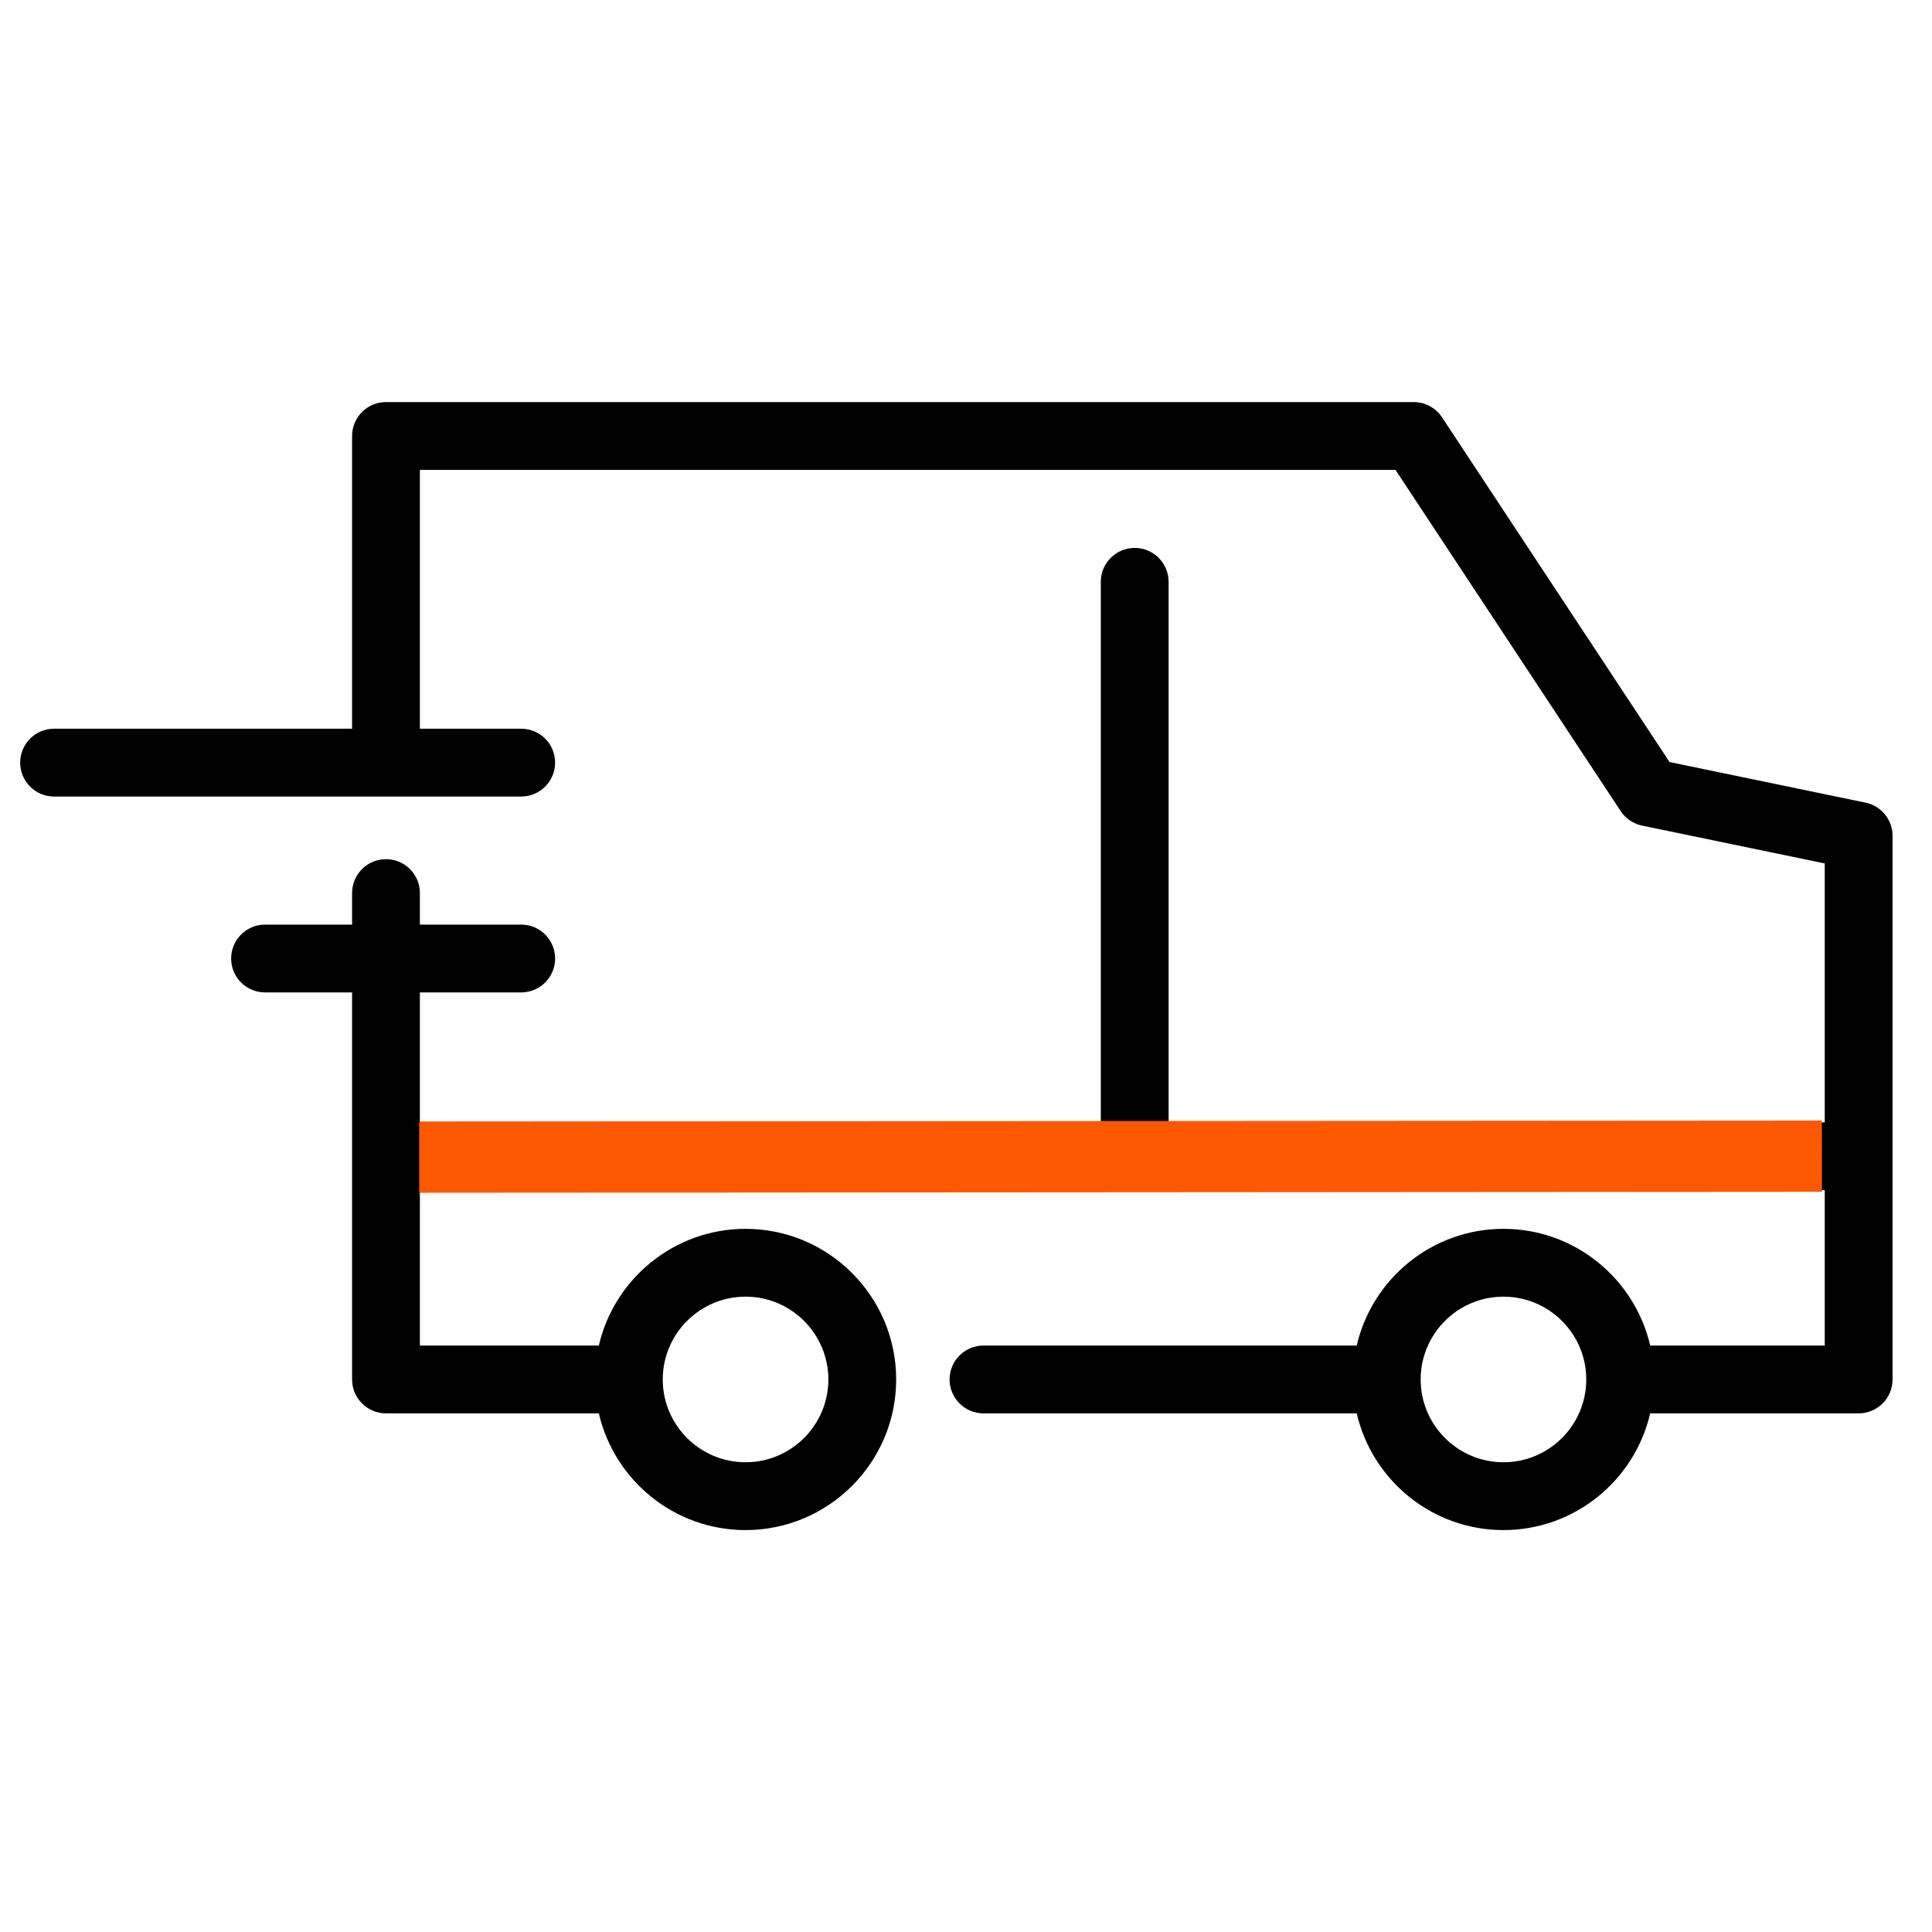
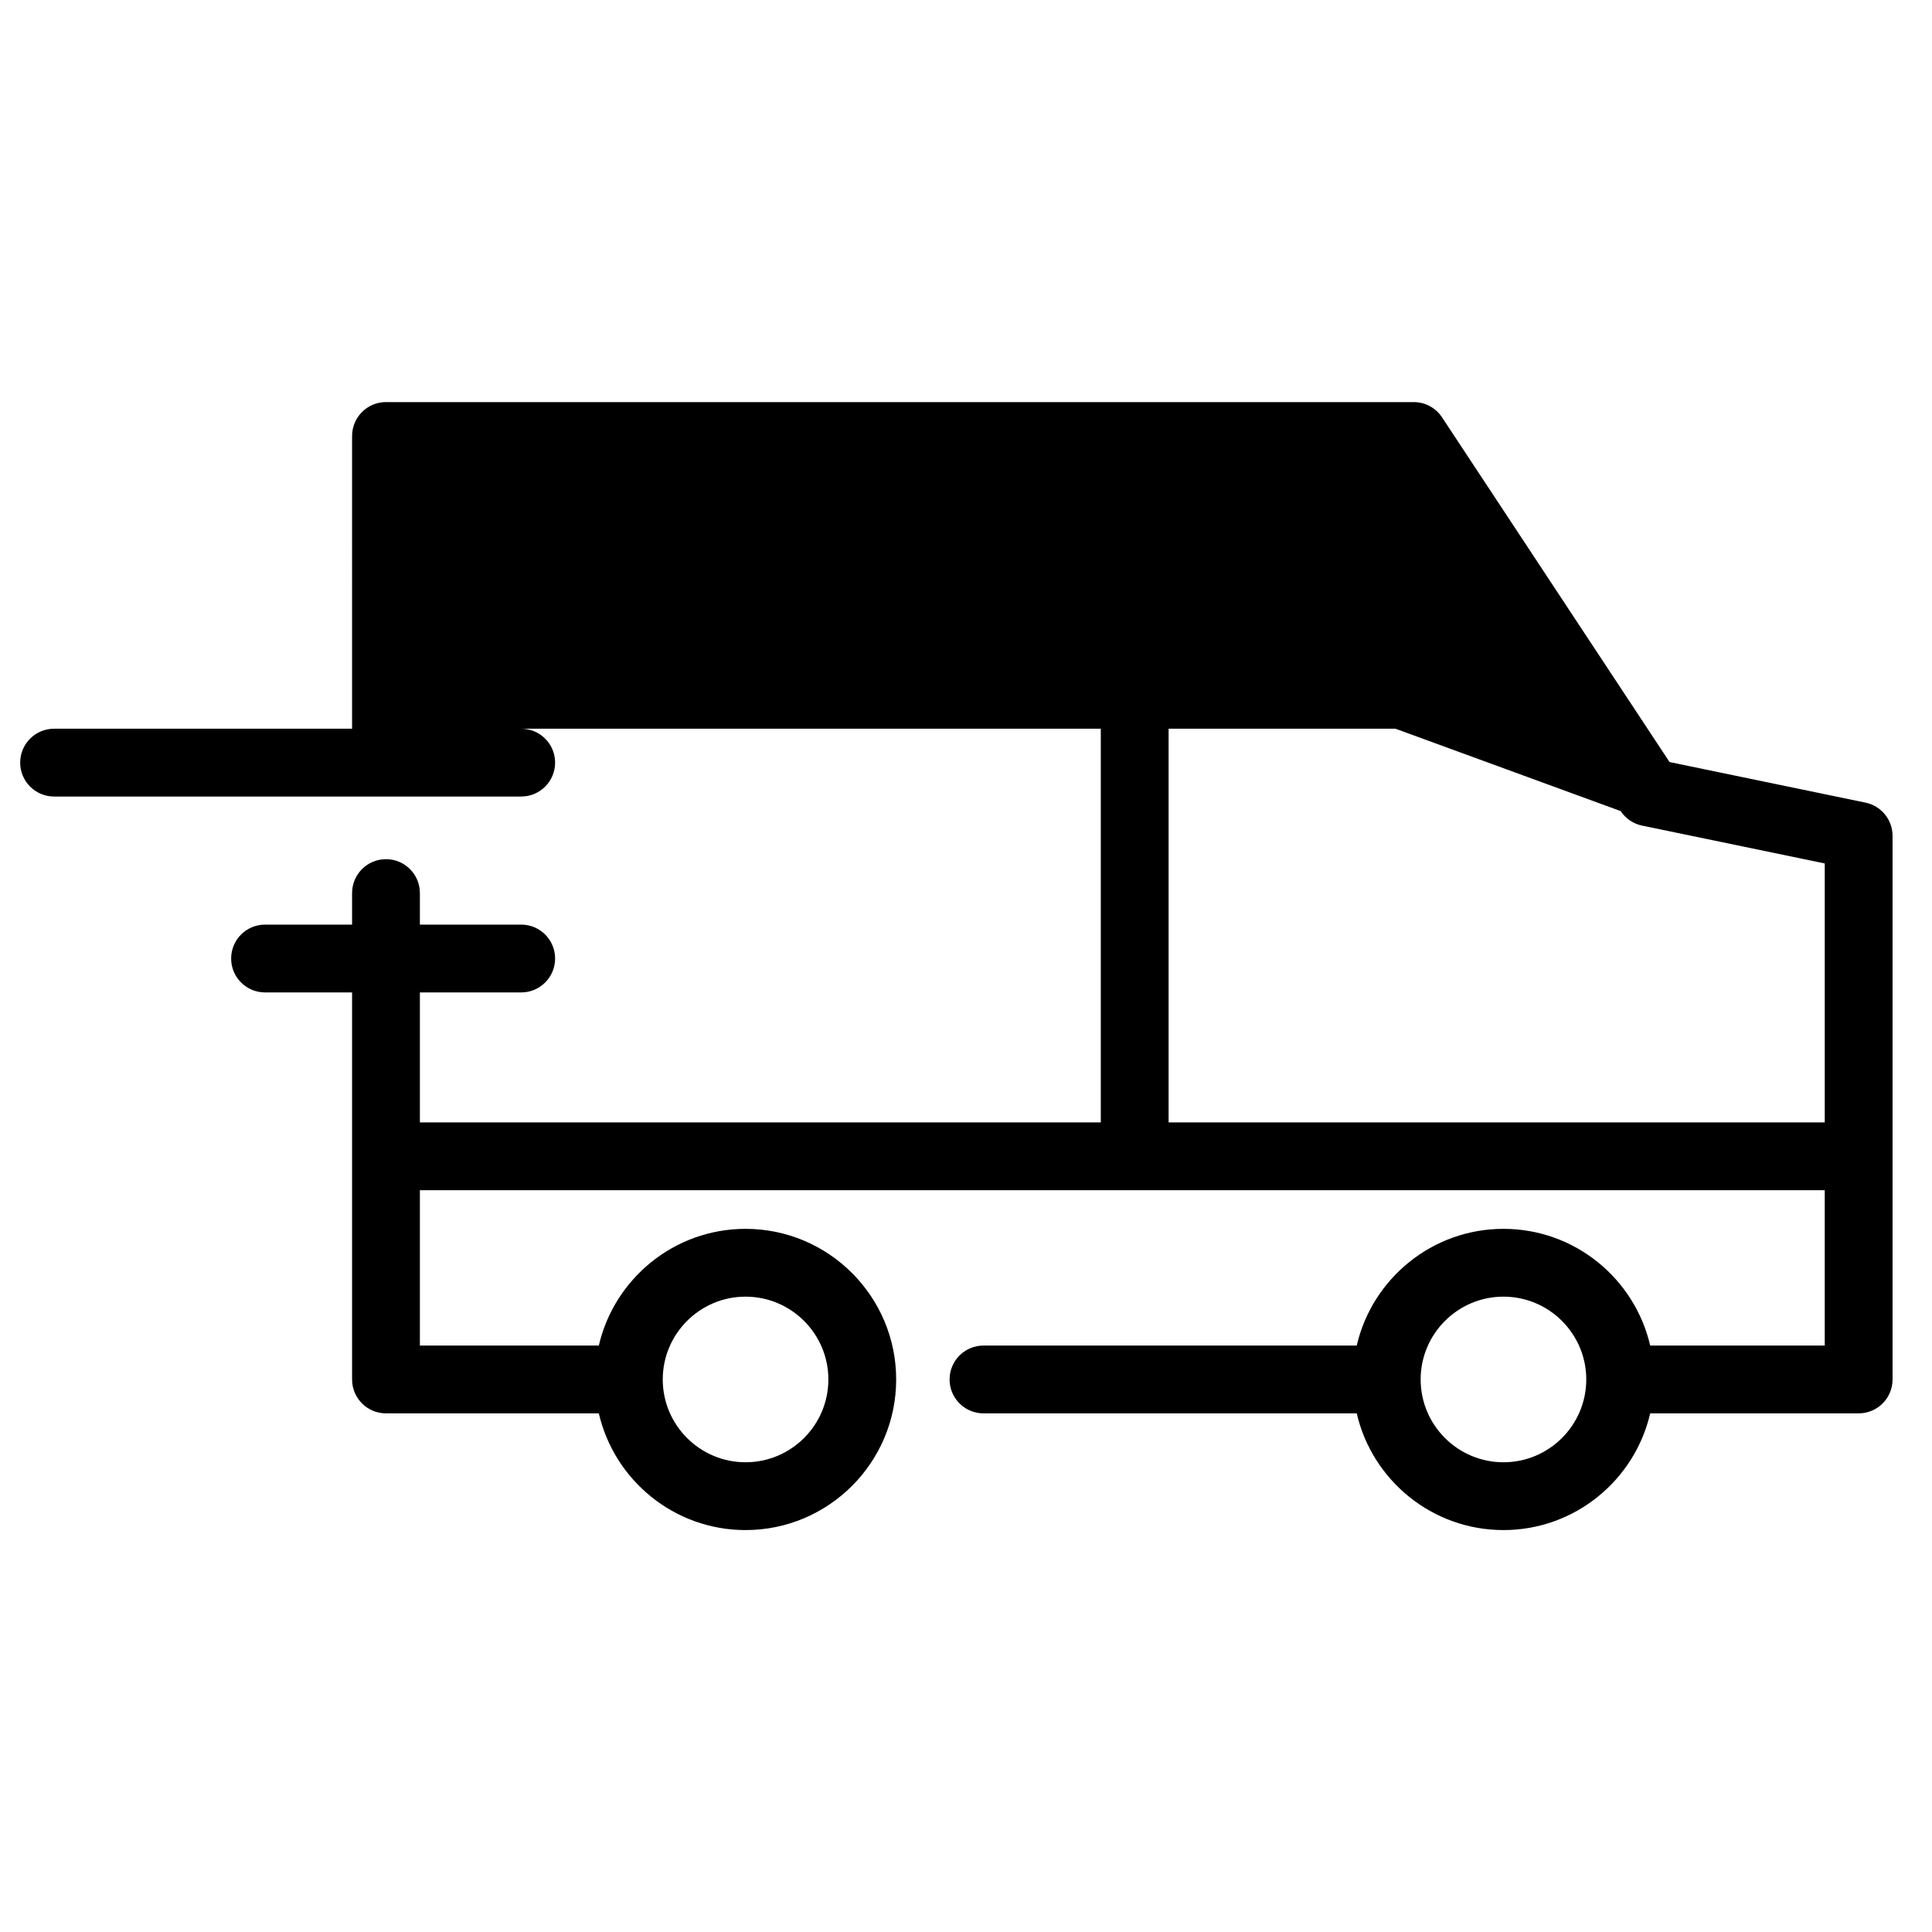
<svg xmlns="http://www.w3.org/2000/svg" xmlns:ns1="http://www.inkscape.org/namespaces/inkscape" xmlns:ns2="http://sodipodi.sourceforge.net/DTD/sodipodi-0.dtd" width="280mm" height="280mm" viewBox="0 0 280 280" version="1.1" id="svg27428" xml:space="preserve" ns1:version="1.2.2 (732a01da63, 2022-12-09)" ns2:docname="dibujo-1.svg">
  <ns2:namedview id="namedview27430" pagecolor="#ffffff" bordercolor="#666666" borderopacity="1.0" ns1:showpageshadow="2" ns1:pageopacity="0.0" ns1:pagecheckerboard="0" ns1:deskcolor="#d1d1d1" ns1:document-units="mm" showgrid="true" ns1:zoom="0.79498792" ns1:cx="638.37448" ns1:cy="514.47323" ns1:window-width="1857" ns1:window-height="1057" ns1:window-x="55" ns1:window-y="-8" ns1:window-maximized="1" ns1:current-layer="layer3">
    <ns1:grid type="xygrid" id="grid32981" spacingx="10" spacingy="10" units="mm" originx="0" originy="0" />
  </ns2:namedview>
  <defs id="defs27425" />
  <g ns1:label="Capa 1" ns1:groupmode="layer" id="layer1">
    <g id="g27434" transform="matrix(0.265,0,0,-0.265,2.924,258.732)">
-       <path d="M 1009.221,537.386 902.038,559.585 777.606,748.118 c -3.434,5.202 -9.246,8.329 -15.476,8.329 H 200.06 c -10.243,0 -18.542,-8.299 -18.542,-18.542 V 577.813 H 18.543 c -10.243,0 -18.542,-8.299 -18.542,-18.542 0,-10.243 8.299,-18.542 18.542,-18.542 h 255.468 c 10.243,0 18.542,8.299 18.542,18.542 0,10.243 -8.299,18.542 -18.542,18.542 h -55.409 v 141.55 h 533.55 L 875.304,532.768 c 2.702,-4.094 6.915,-6.95 11.714,-7.943 l 99.897,-20.69 V 362.511 H 628.074 v 295.632 c 0,10.243 -8.299,18.542 -18.542,18.542 -10.243,0 -18.542,-8.299 -18.542,-18.542 V 362.511 H 218.603 v 71.085 h 55.409 c 10.243,0 18.542,8.299 18.542,18.542 0,10.243 -8.299,18.542 -18.542,18.542 h -55.409 v 17.249 c 0,10.243 -8.299,18.542 -18.542,18.542 -10.243,0 -18.542,-8.299 -18.542,-18.542 V 470.68 h -47.601 c -10.243,0 -18.542,-8.299 -18.542,-18.542 0,-10.243 8.299,-18.542 18.542,-18.542 h 47.601 V 221.925 c 0,-10.243 8.299,-18.542 18.542,-18.542 h 116.405 c 8.435,-36.518 41.198,-63.829 80.243,-63.829 45.421,0 82.371,36.951 82.371,82.371 0,45.42 -36.951,82.371 -82.371,82.371 -39.045,0 -71.805,-27.314 -80.243,-63.829 h -97.863 v 84.96 h 768.315 v -84.96 h -95.474 c -8.435,36.518 -41.198,63.829 -80.243,63.829 -39.045,0 -71.805,-27.314 -80.243,-63.829 H 526.832 c -10.243,0 -18.542,-8.299 -18.542,-18.542 0,-10.243 8.299,-18.542 18.542,-18.542 h 204.126 c 8.435,-36.518 41.198,-63.829 80.243,-63.829 39.045,0 71.805,27.314 80.243,63.829 h 114.016 c 10.243,0 18.542,8.299 18.542,18.542 v 297.306 c 0,8.791 -6.173,16.374 -14.779,18.156 z M 396.707,267.211 c 24.972,0 45.287,-20.317 45.287,-45.287 0,-24.97 -20.317,-45.287 -45.287,-45.287 -24.97,0 -45.287,20.317 -45.287,45.287 0,24.97 20.315,45.287 45.287,45.287 z m 414.494,-90.574 c -24.972,0 -45.287,20.317 -45.287,45.287 0,24.97 20.317,45.287 45.287,45.287 24.97,0 45.287,-20.317 45.287,-45.287 0,-24.97 -20.315,-45.287 -45.287,-45.287 z" id="path27432" />
+       <path d="M 1009.221,537.386 902.038,559.585 777.606,748.118 c -3.434,5.202 -9.246,8.329 -15.476,8.329 H 200.06 c -10.243,0 -18.542,-8.299 -18.542,-18.542 V 577.813 H 18.543 c -10.243,0 -18.542,-8.299 -18.542,-18.542 0,-10.243 8.299,-18.542 18.542,-18.542 h 255.468 c 10.243,0 18.542,8.299 18.542,18.542 0,10.243 -8.299,18.542 -18.542,18.542 h -55.409 h 533.55 L 875.304,532.768 c 2.702,-4.094 6.915,-6.95 11.714,-7.943 l 99.897,-20.69 V 362.511 H 628.074 v 295.632 c 0,10.243 -8.299,18.542 -18.542,18.542 -10.243,0 -18.542,-8.299 -18.542,-18.542 V 362.511 H 218.603 v 71.085 h 55.409 c 10.243,0 18.542,8.299 18.542,18.542 0,10.243 -8.299,18.542 -18.542,18.542 h -55.409 v 17.249 c 0,10.243 -8.299,18.542 -18.542,18.542 -10.243,0 -18.542,-8.299 -18.542,-18.542 V 470.68 h -47.601 c -10.243,0 -18.542,-8.299 -18.542,-18.542 0,-10.243 8.299,-18.542 18.542,-18.542 h 47.601 V 221.925 c 0,-10.243 8.299,-18.542 18.542,-18.542 h 116.405 c 8.435,-36.518 41.198,-63.829 80.243,-63.829 45.421,0 82.371,36.951 82.371,82.371 0,45.42 -36.951,82.371 -82.371,82.371 -39.045,0 -71.805,-27.314 -80.243,-63.829 h -97.863 v 84.96 h 768.315 v -84.96 h -95.474 c -8.435,36.518 -41.198,63.829 -80.243,63.829 -39.045,0 -71.805,-27.314 -80.243,-63.829 H 526.832 c -10.243,0 -18.542,-8.299 -18.542,-18.542 0,-10.243 8.299,-18.542 18.542,-18.542 h 204.126 c 8.435,-36.518 41.198,-63.829 80.243,-63.829 39.045,0 71.805,27.314 80.243,63.829 h 114.016 c 10.243,0 18.542,8.299 18.542,18.542 v 297.306 c 0,8.791 -6.173,16.374 -14.779,18.156 z M 396.707,267.211 c 24.972,0 45.287,-20.317 45.287,-45.287 0,-24.97 -20.317,-45.287 -45.287,-45.287 -24.97,0 -45.287,20.317 -45.287,45.287 0,24.97 20.315,45.287 45.287,45.287 z m 414.494,-90.574 c -24.972,0 -45.287,20.317 -45.287,45.287 0,24.97 20.317,45.287 45.287,45.287 24.97,0 45.287,-20.317 45.287,-45.287 0,-24.97 -20.315,-45.287 -45.287,-45.287 z" id="path27432" />
    </g>
  </g>
  <g ns1:groupmode="layer" id="layer3" ns1:label="Capa 2">
-     <path style="fill:#fe5900;fill-opacity:1;stroke:#fe5900;stroke-width:10.331;stroke-linecap:butt;stroke-linejoin:miter;stroke-dasharray:none;stroke-opacity:1" d="m 60.754,167.7 203.292,-0.139" id="path27450" ns2:nodetypes="cc" />
-   </g>
+     </g>
</svg>